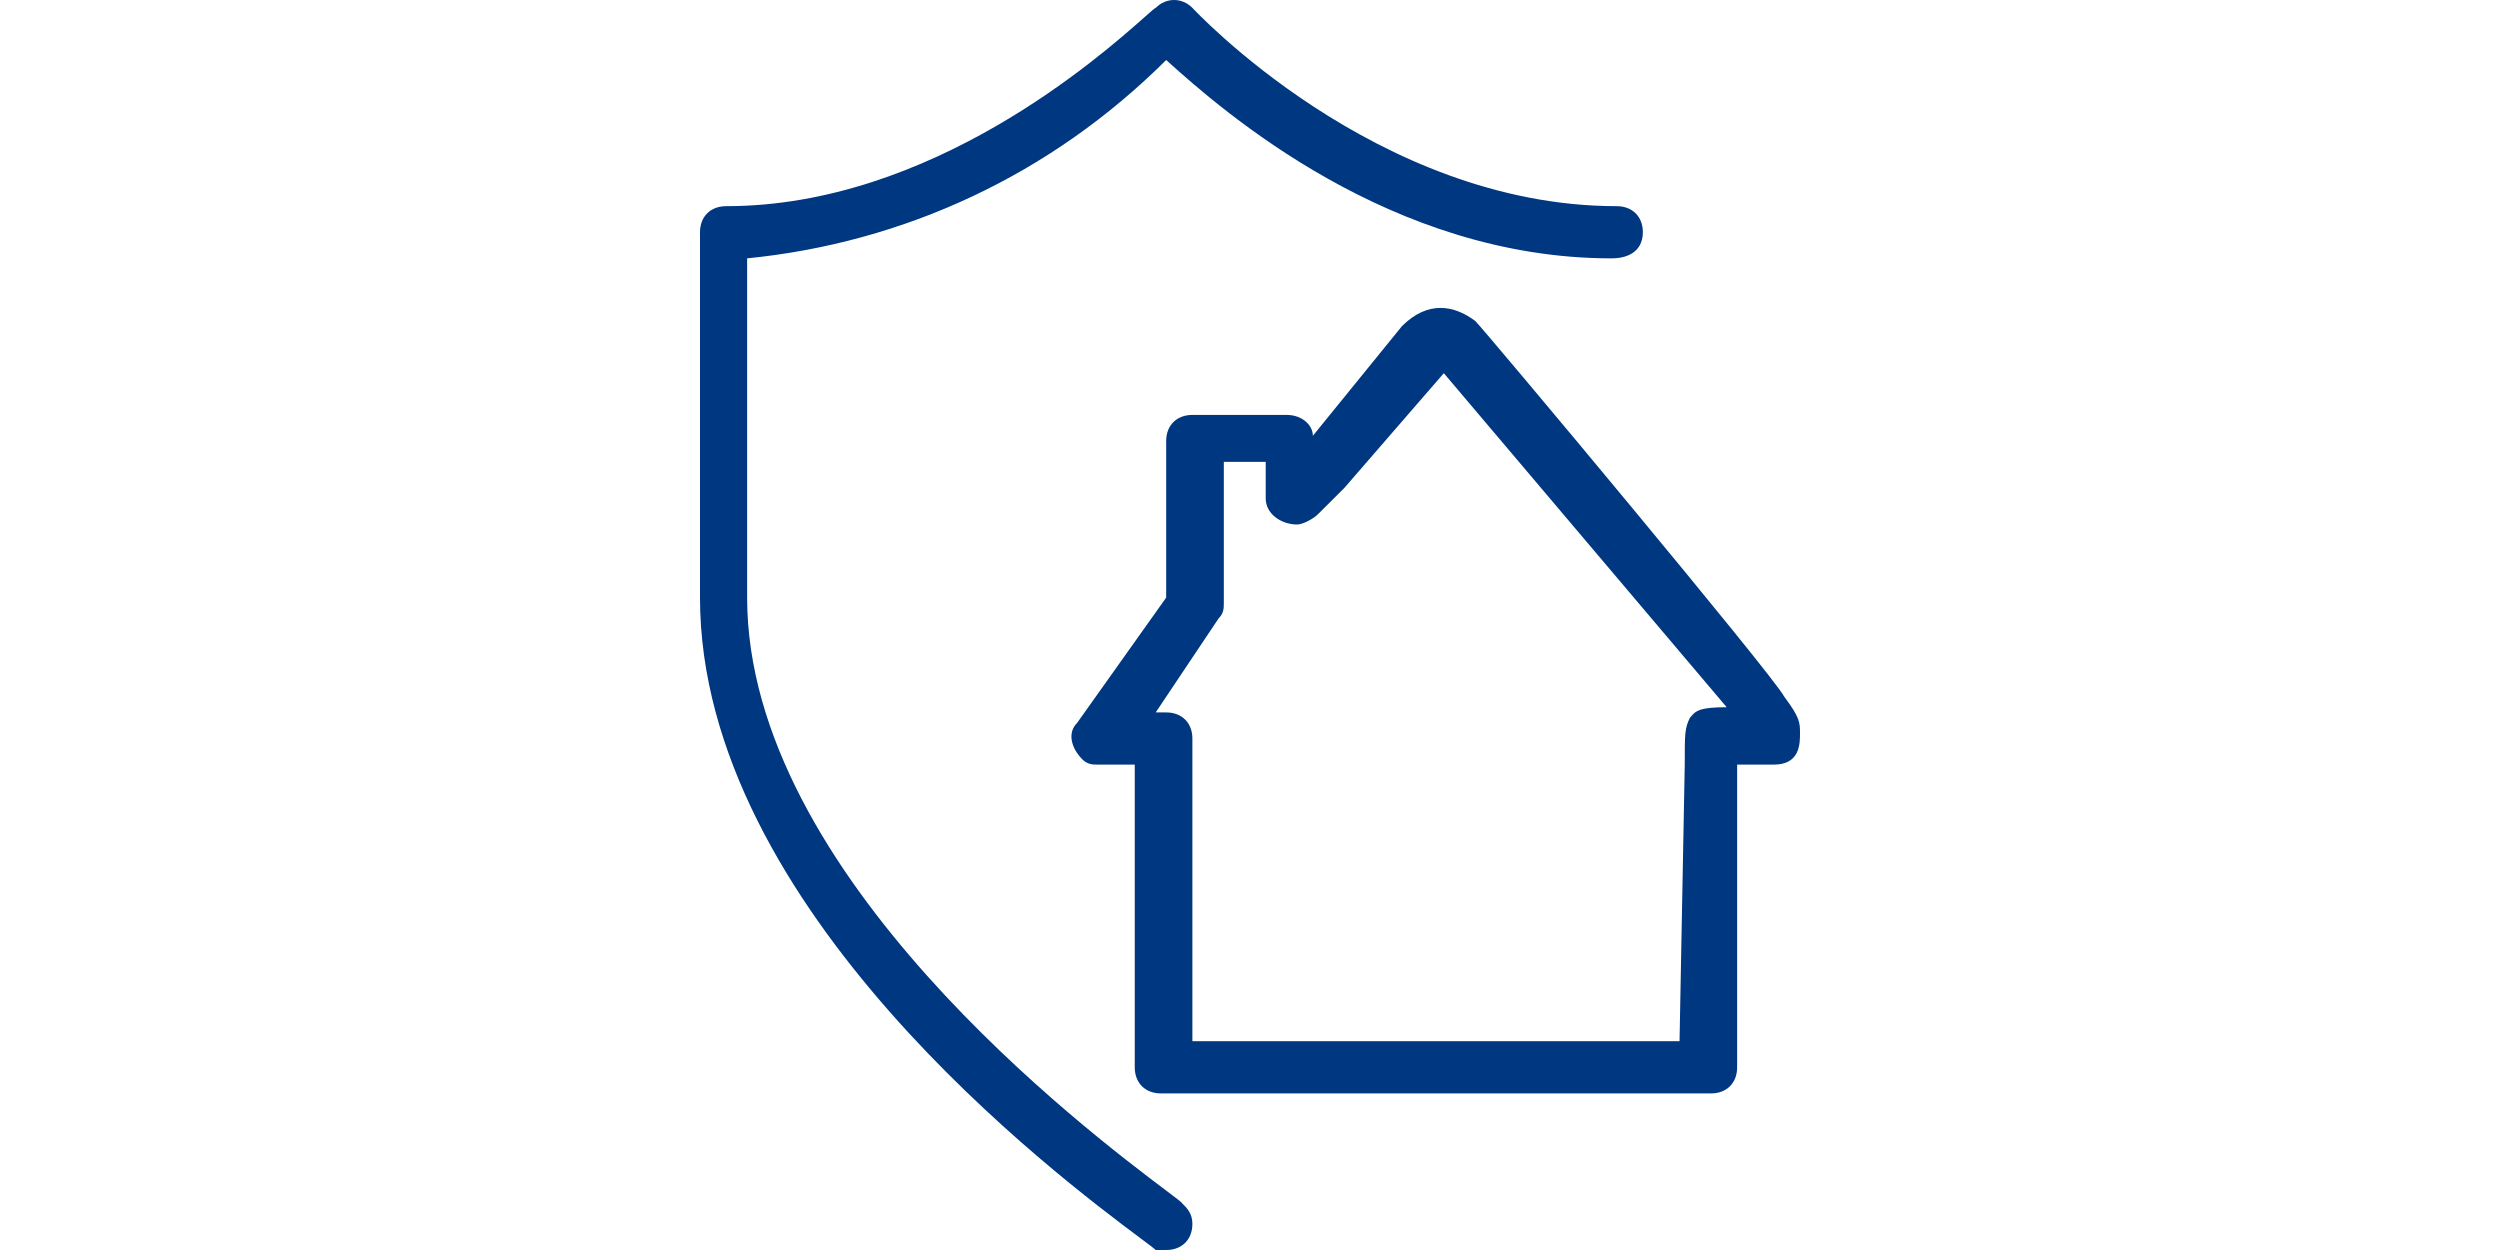
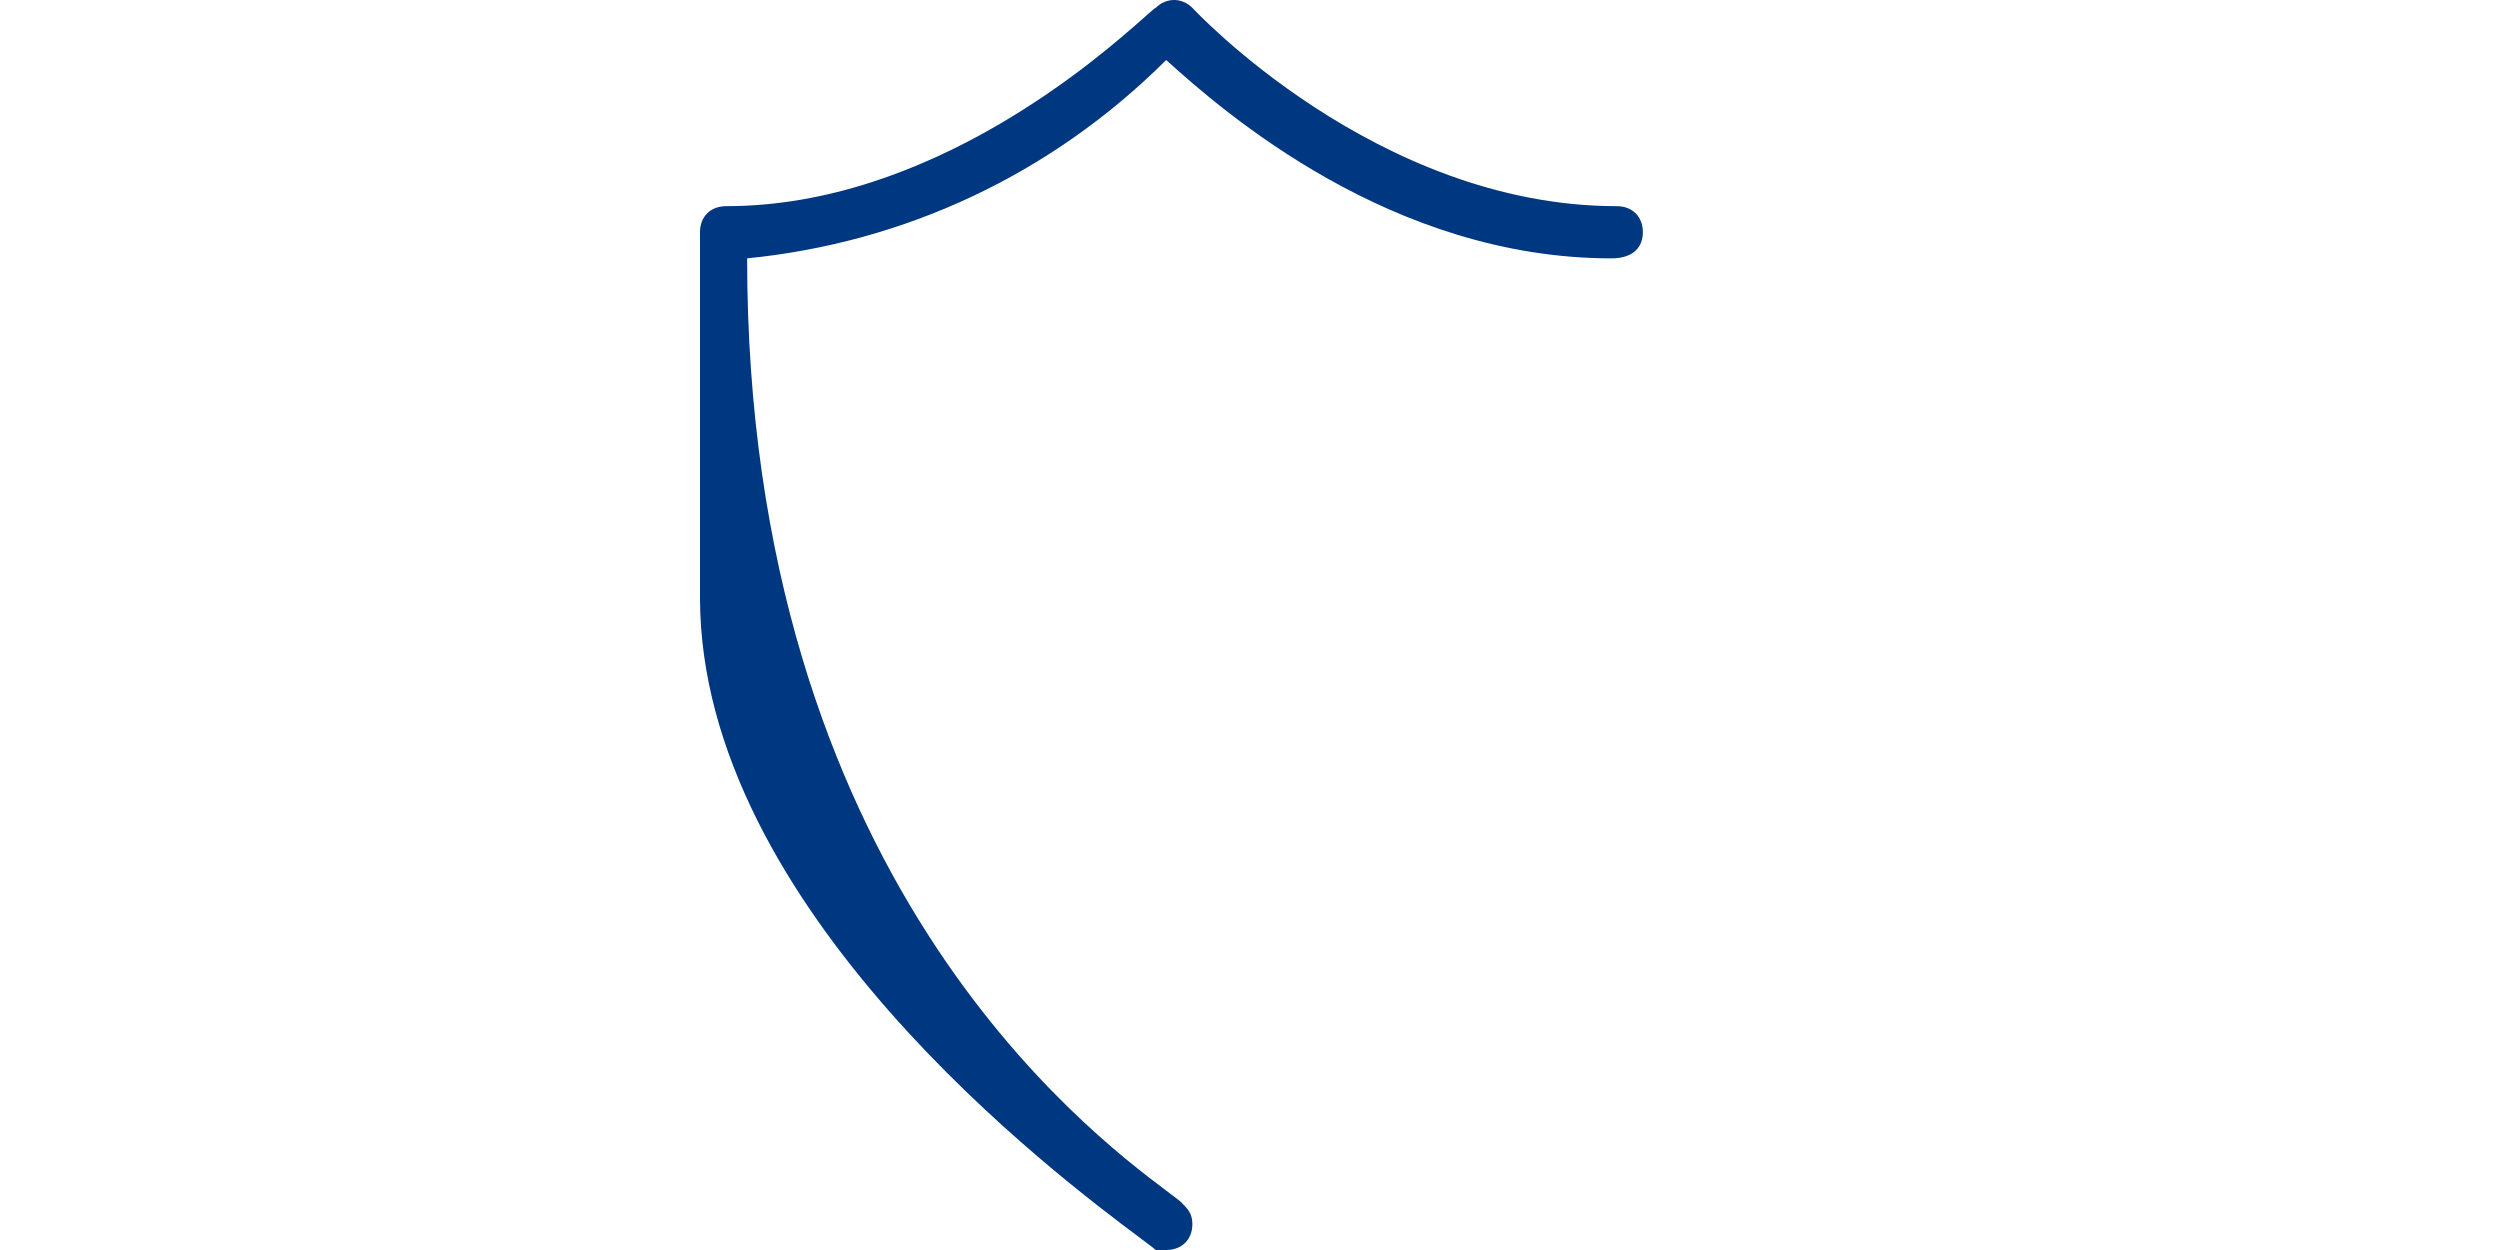
<svg xmlns="http://www.w3.org/2000/svg" width="200" height="100" viewBox="0 0 200 100" fill="none">
-   <path d="M59.771 20.669V47.809C59.771 69.994 87.047 90.541 93.289 95.243C94.096 95.851 94.552 96.194 94.552 96.242L94.555 96.246C94.974 96.663 95.391 97.079 95.391 97.913C95.391 99.166 94.552 100 93.294 100H92.457C92.336 99.879 91.9 99.554 91.212 99.039C84.749 94.207 56 72.713 56 47.809V18.58C56 17.327 56.837 16.493 58.094 16.493C74.503 16.493 88.056 4.48 91.576 1.361C92.101 0.895 92.403 0.628 92.457 0.628C93.294 -0.209 94.552 -0.209 95.391 0.628C95.391 0.628 110.057 16.493 129.334 16.493C130.591 16.493 131.429 17.327 131.429 18.58C131.429 19.833 130.591 20.669 128.914 20.669C111.314 20.669 97.906 8.977 93.294 4.801C84.077 13.988 72.343 19.417 59.771 20.669Z" fill="#003781" />
-   <path fill-rule="evenodd" clip-rule="evenodd" d="M105.029 34.864L112.152 26.096C114.248 24.006 116.343 24.425 118.02 25.677C118.857 26.512 141.906 54.072 142.743 55.74C144 57.411 144 57.83 144 58.664C144 59.498 144 61.169 141.906 61.169H138.971V85.387C138.971 86.64 138.134 87.474 136.877 87.474H92.877C91.62 87.474 90.78 86.64 90.78 85.387V61.169H87.849C87.429 61.169 87.009 61.169 86.591 60.751C85.751 59.916 85.334 58.664 86.171 57.83L93.294 47.809V35.282C93.294 34.03 94.134 33.193 95.391 33.193H102.934C104.191 33.193 105.029 34.03 105.029 34.864ZM95.391 83.298H134.363L134.78 61.169C134.78 58.664 134.78 58.245 135.2 57.411C135.253 57.358 135.3 57.305 135.345 57.253C135.66 56.894 135.938 56.577 138.134 56.577L115.506 29.854L107.543 39.04L105.448 41.127C105.029 41.545 104.191 41.961 103.771 41.961C102.514 41.961 101.257 41.127 101.257 39.874V36.951H97.906V48.224C97.906 48.643 97.906 49.061 97.486 49.477L92.457 56.993H93.294C94.552 56.993 95.391 57.83 95.391 59.082V83.298Z" fill="#003781" />
+   <path d="M59.771 20.669C59.771 69.994 87.047 90.541 93.289 95.243C94.096 95.851 94.552 96.194 94.552 96.242L94.555 96.246C94.974 96.663 95.391 97.079 95.391 97.913C95.391 99.166 94.552 100 93.294 100H92.457C92.336 99.879 91.9 99.554 91.212 99.039C84.749 94.207 56 72.713 56 47.809V18.58C56 17.327 56.837 16.493 58.094 16.493C74.503 16.493 88.056 4.48 91.576 1.361C92.101 0.895 92.403 0.628 92.457 0.628C93.294 -0.209 94.552 -0.209 95.391 0.628C95.391 0.628 110.057 16.493 129.334 16.493C130.591 16.493 131.429 17.327 131.429 18.58C131.429 19.833 130.591 20.669 128.914 20.669C111.314 20.669 97.906 8.977 93.294 4.801C84.077 13.988 72.343 19.417 59.771 20.669Z" fill="#003781" />
</svg>